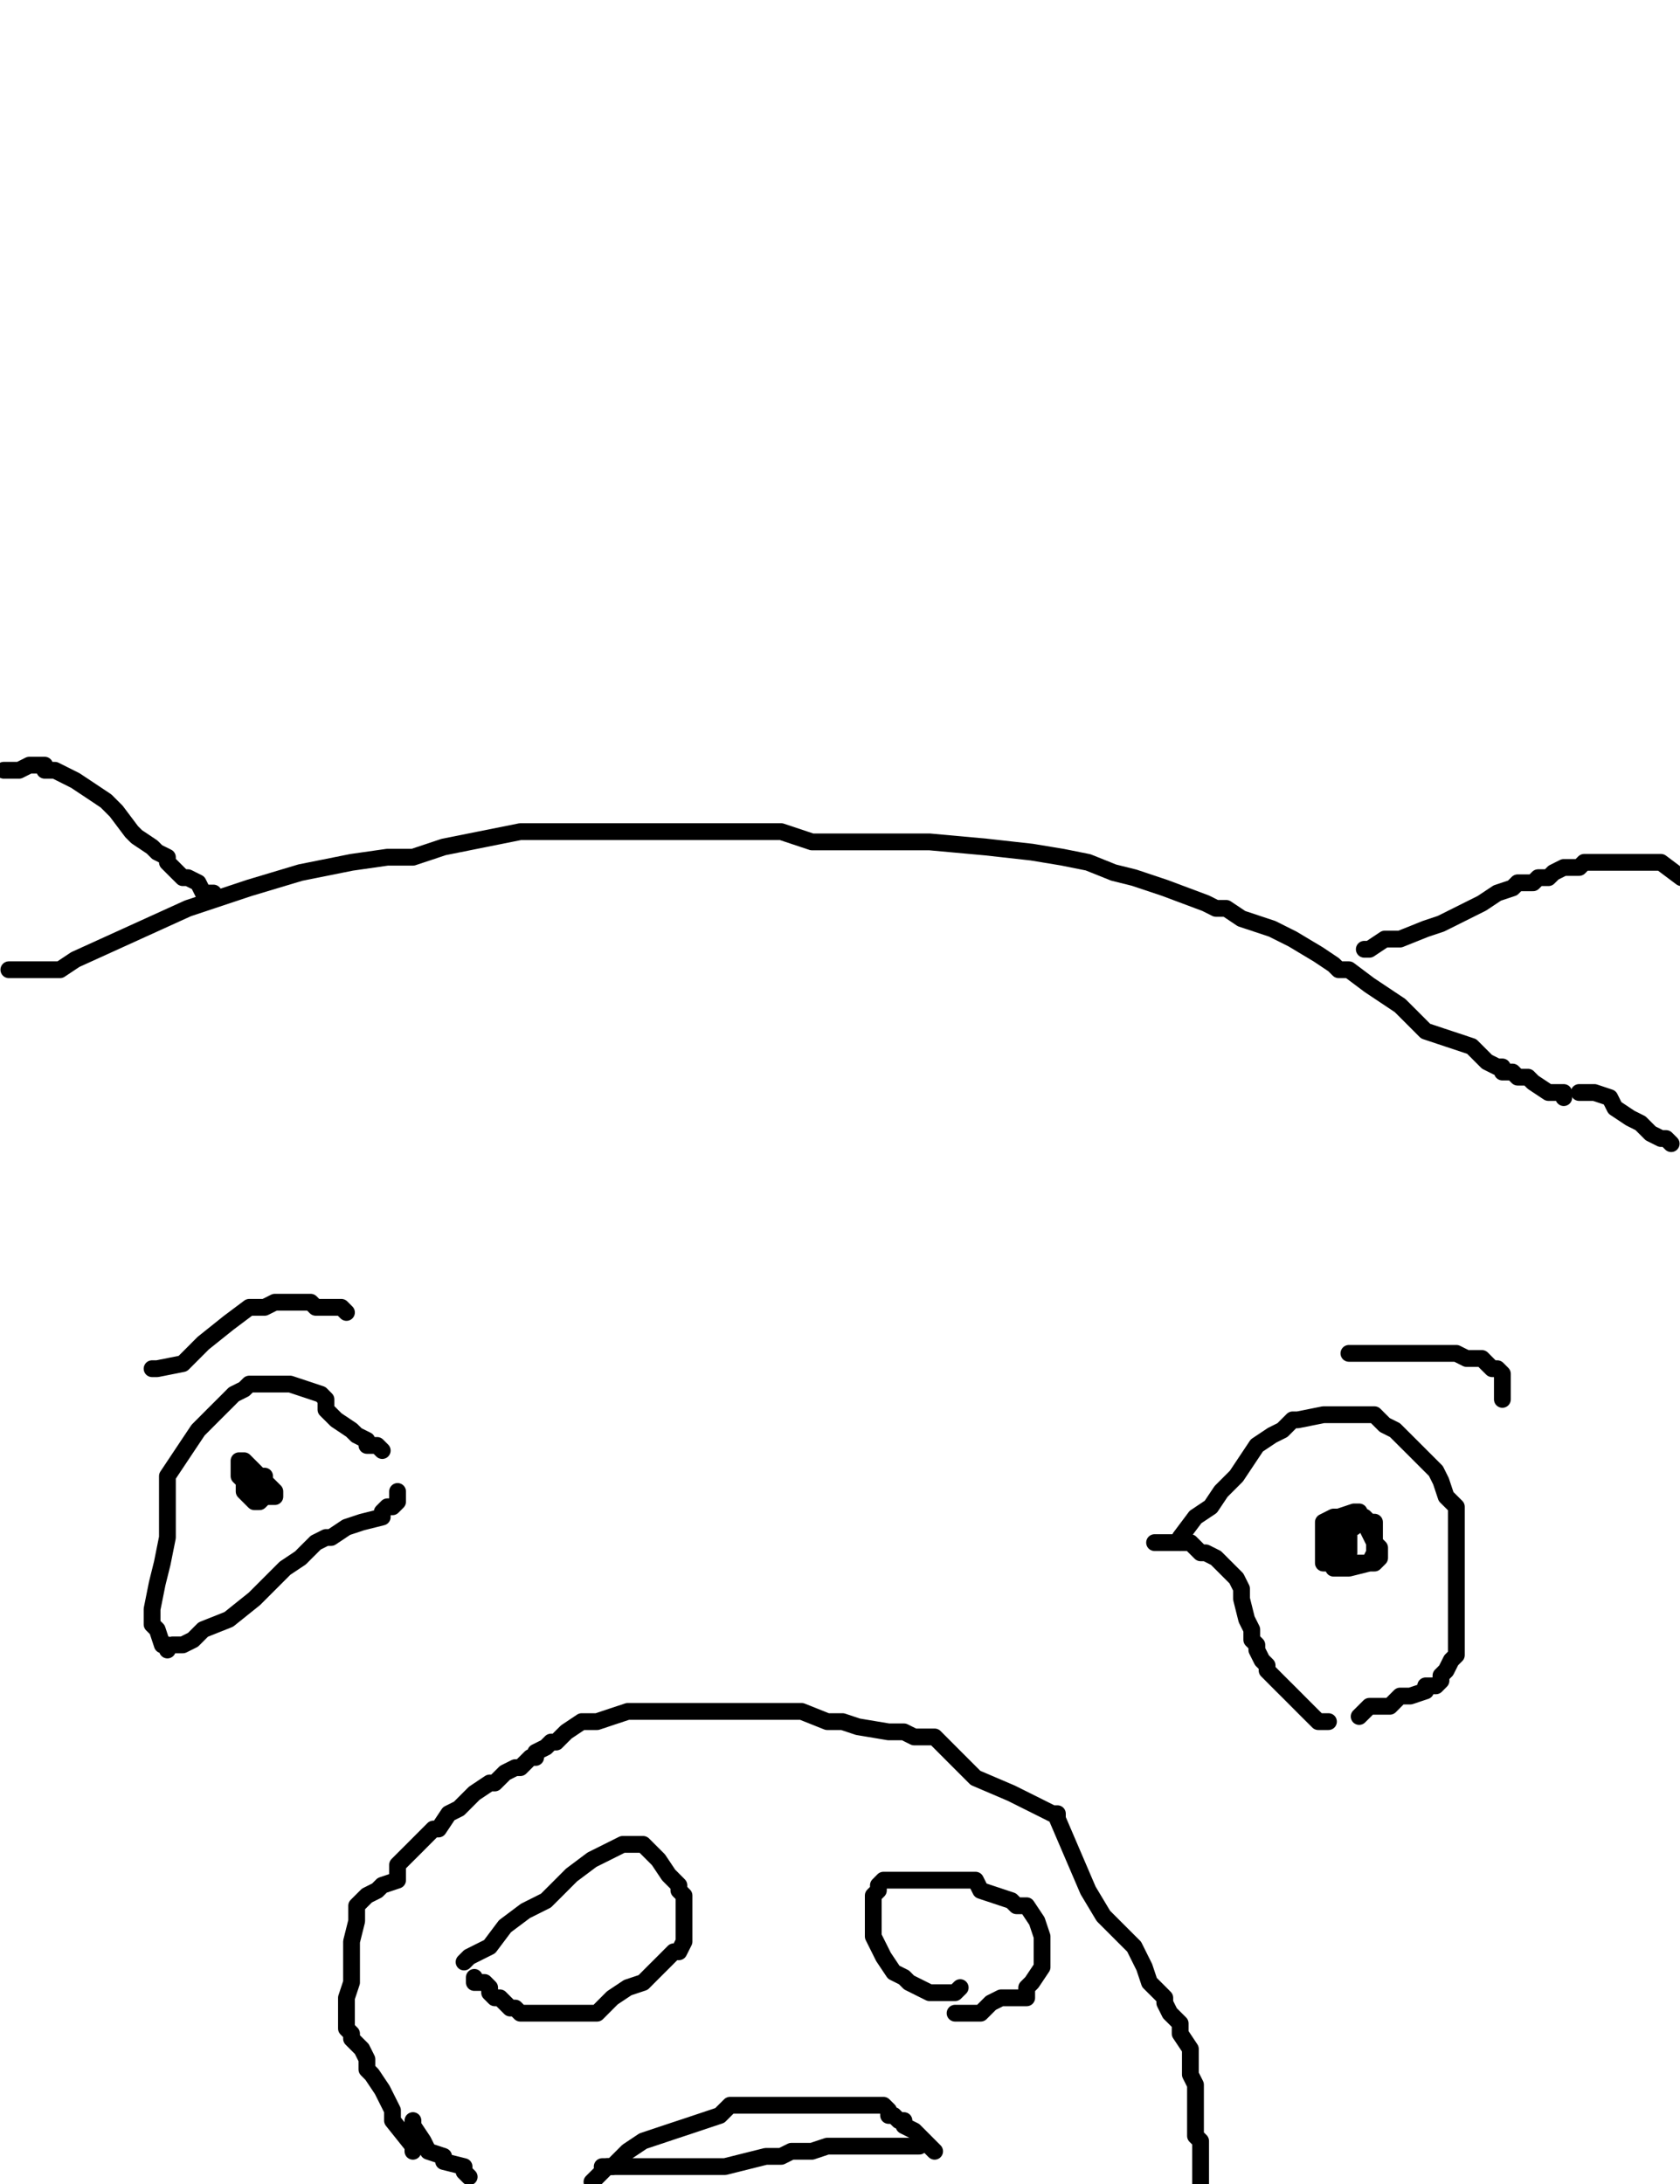
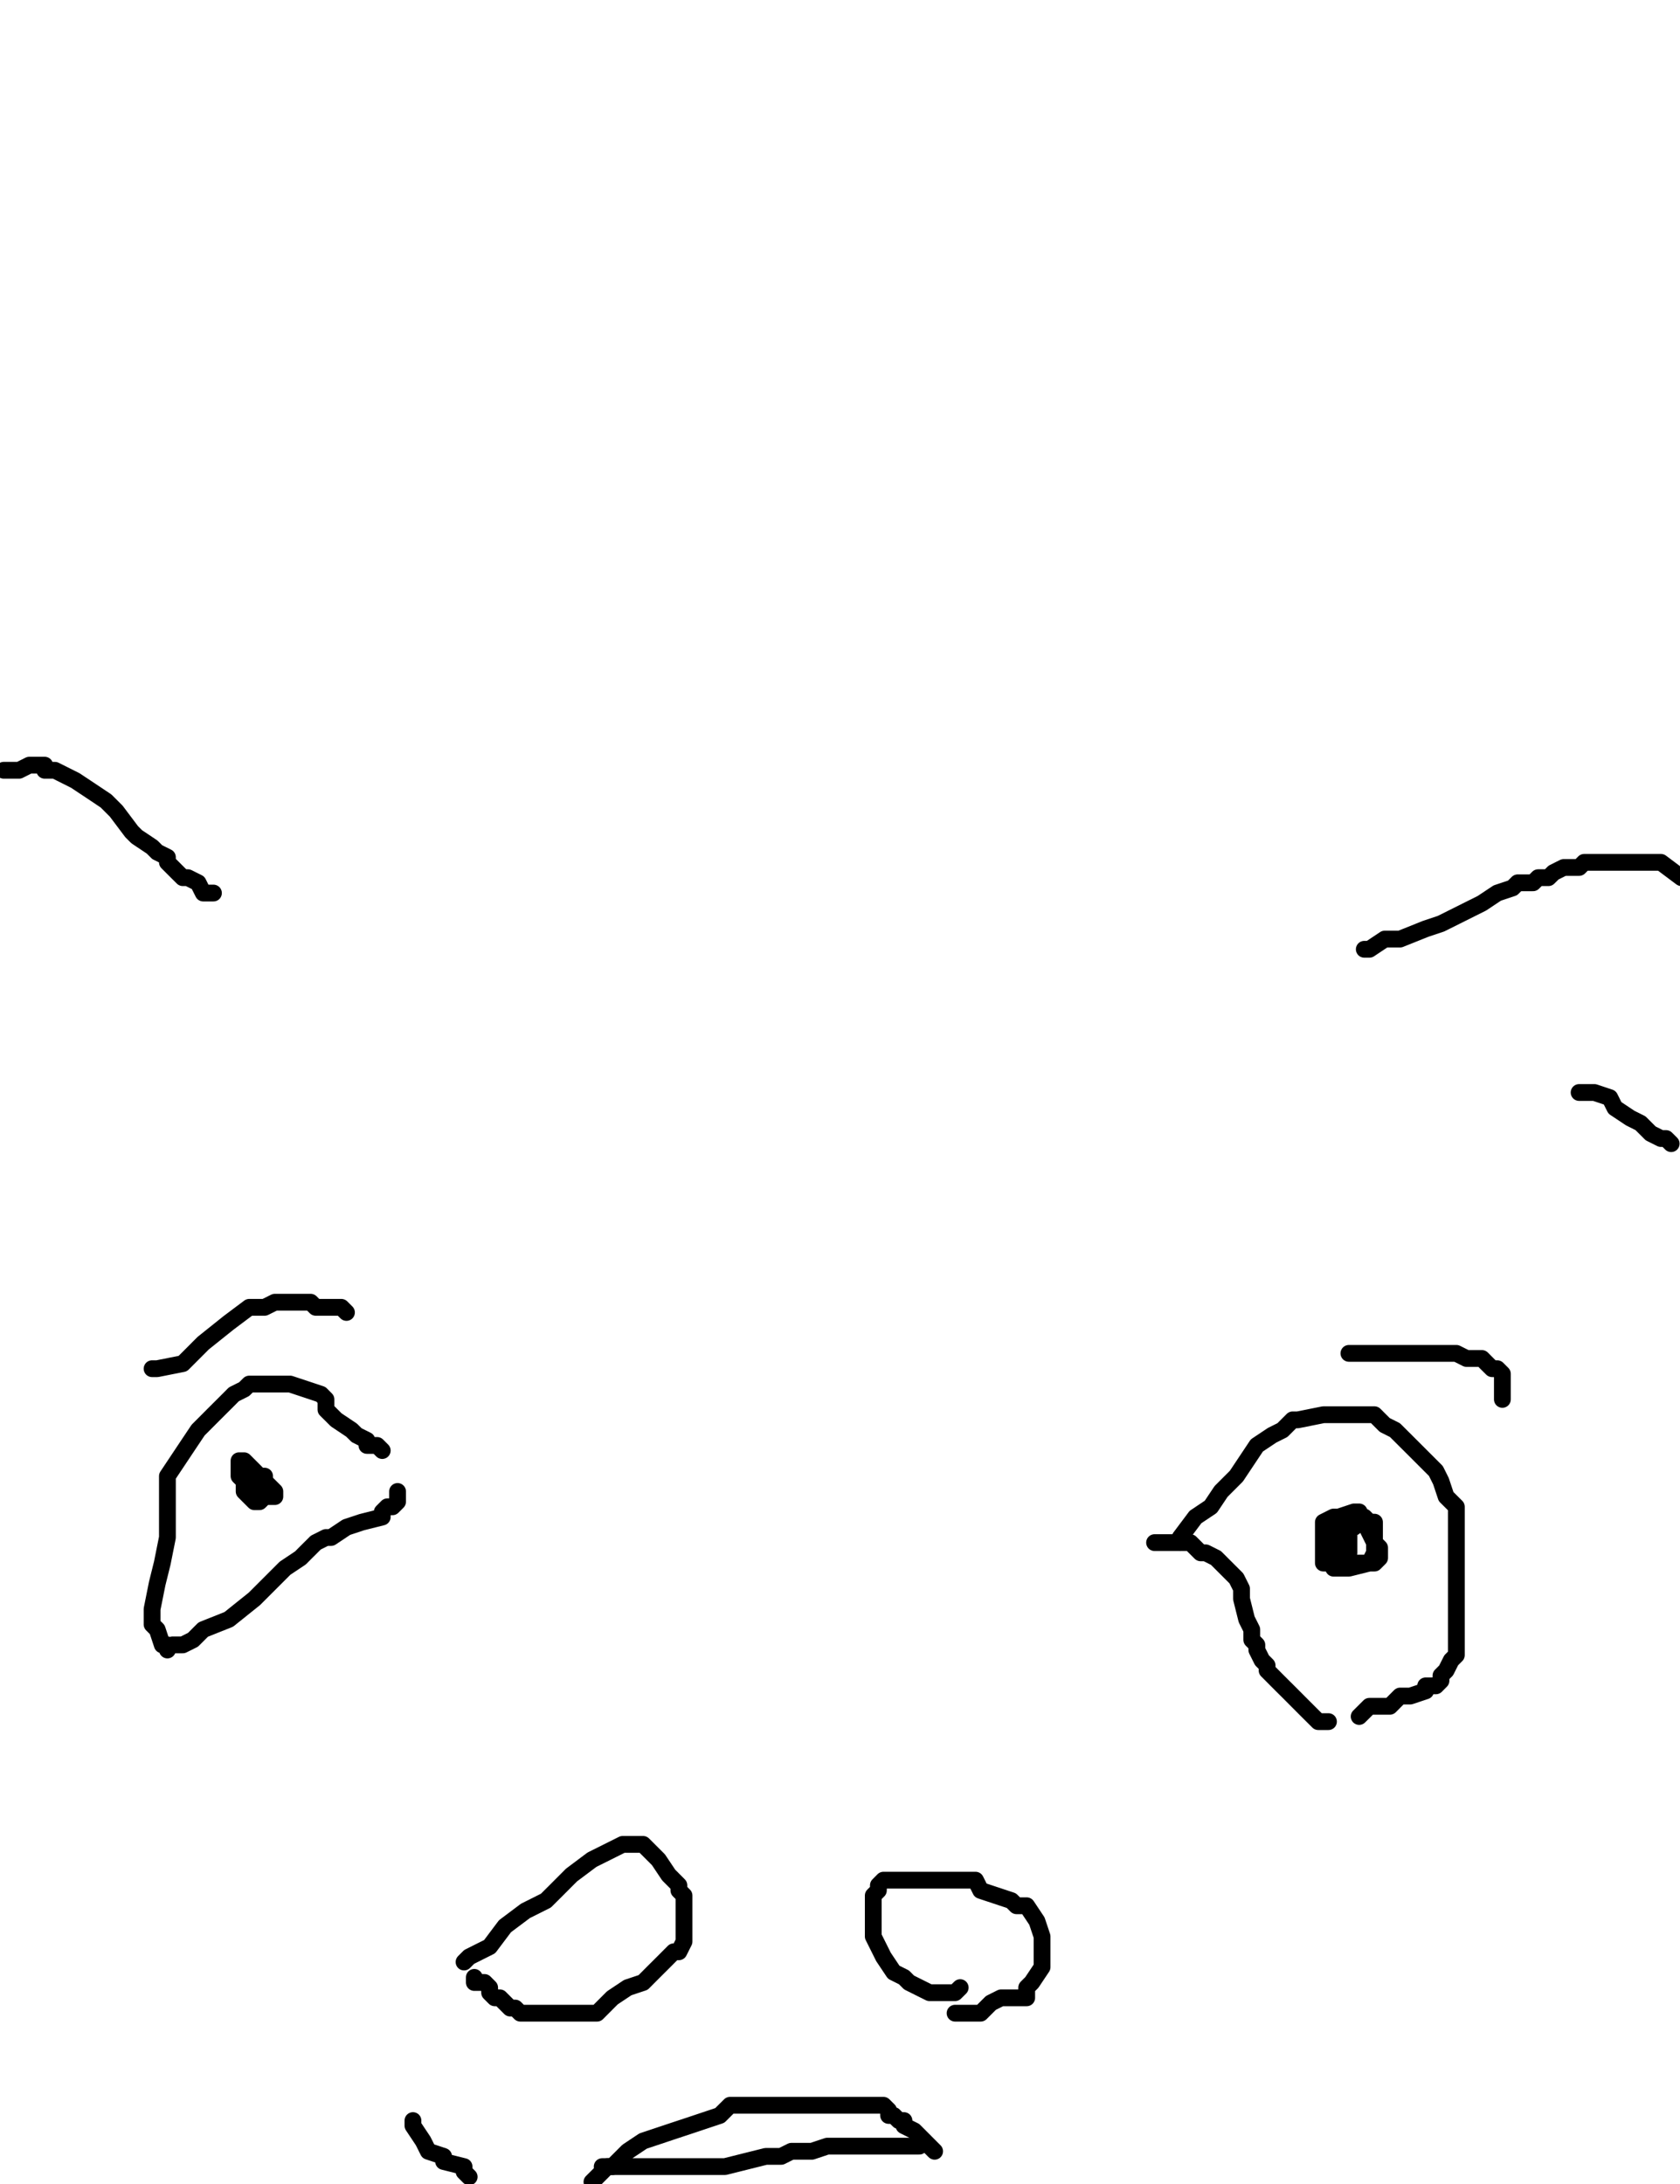
<svg xmlns="http://www.w3.org/2000/svg" baseProfile="full" height="520" version="1.1" width="400">
  <defs>
    <style type="text/css">.path {fill: none; stroke-linejoin: round; stroke-linecap: round;}</style>
  </defs>
-   <path class="path" d="M 98.32 512.21 L 98.32 510.99 L 93.45 504.90 L 93.45 502.46 L 91.01 497.59 L 88.57 493.94 L 87.36 492.72 L 87.36 490.29 L 86.14 487.85 L 84.92 486.63 L 83.70 485.41 L 83.70 484.20 L 82.49 482.98 L 82.49 481.76 L 82.49 479.33 L 82.49 476.89 L 82.49 475.67 L 83.70 472.02 L 83.70 467.15 L 83.70 462.28 L 84.92 457.41 L 84.92 456.19 L 84.92 453.75 L 87.36 451.32 L 89.79 450.10 L 91.01 448.88 L 94.66 447.66 L 94.66 446.44 L 94.66 444.01 L 95.88 442.79 L 98.32 440.36 L 101.97 436.70 L 103.19 435.48 L 104.41 435.48 L 106.84 431.83 L 109.28 430.61 L 111.71 428.18 L 112.93 426.96 L 116.58 424.52 L 117.80 424.52 L 120.24 422.09 L 122.67 420.87 L 123.89 420.87 L 126.33 418.44 L 127.54 418.44 L 127.54 417.22 L 129.98 416.00 L 131.20 414.78 L 132.42 414.78 L 133.63 413.56 L 134.85 412.35 L 138.50 409.91 L 140.94 409.91 L 142.16 409.91 L 145.81 408.69 L 149.46 407.48 L 150.68 407.48 L 153.12 407.48 L 154.34 407.48 L 155.55 407.48 L 156.77 407.48 L 159.21 407.48 L 160.42 407.48 L 161.64 407.48 L 164.08 407.48 L 165.30 407.48 L 167.73 407.48 L 168.95 407.48 L 173.82 407.48 L 178.69 407.48 L 182.35 407.48 L 183.56 407.48 L 184.78 407.48 L 186.00 407.48 L 190.87 407.48 L 196.96 409.91 L 200.61 409.91 L 204.27 411.13 L 211.57 412.35 L 215.23 412.35 L 217.66 413.56 L 221.31 413.56 L 222.53 413.56 L 223.75 414.78 L 227.40 418.44 L 232.27 423.31 L 240.80 426.96 L 248.11 430.61 L 250.54 431.83 L 251.76 431.83 L 251.76 433.05 L 259.07 450.10 L 262.72 456.19 L 266.37 459.84 L 268.81 462.28 L 270.03 463.49 L 272.46 468.37 L 273.68 472.02 L 276.12 474.45 L 277.33 475.67 L 277.33 476.89 L 278.55 479.33 L 280.99 481.76 L 280.99 484.20 L 283.42 487.85 L 283.42 490.29 L 283.42 491.50 L 283.42 493.94 L 284.64 496.37 L 284.64 497.59 L 284.64 500.03 L 284.64 501.25 L 284.64 503.68 L 284.64 504.90 L 284.64 506.12 L 284.64 507.33 L 284.64 508.55 L 285.86 509.77 L 285.86 510.99 L 285.86 512.21 L 285.86 514.64 L 285.86 517.08 L 285.86 519.51 L 285.86 520.73 L 285.86 523.17" stroke="#000000" stroke-width="4" />
  <path class="path" d="M 228.62 473.24 L 227.40 474.45 L 226.19 474.45 L 222.53 474.45 L 221.31 474.45 L 218.88 473.24 L 216.44 472.02 L 215.23 470.80 L 212.79 469.58 L 210.35 465.93 L 207.92 461.06 L 207.92 458.62 L 207.92 457.41 L 207.92 453.75 L 207.92 451.32 L 209.14 450.10 L 209.14 448.88 L 210.35 447.66 L 212.79 447.66 L 215.23 447.66 L 217.66 447.66 L 220.10 447.66 L 222.53 447.66 L 226.19 447.66 L 228.62 447.66 L 229.84 447.66 L 232.27 447.66 L 233.49 450.10 L 237.15 451.32 L 240.80 452.53 L 242.02 453.75 L 244.45 453.75 L 246.89 457.41 L 248.11 461.06 L 248.11 462.28 L 248.11 468.37 L 245.67 472.02 L 244.45 473.24 L 244.45 475.67 L 243.23 475.67 L 240.80 475.67 L 239.58 475.67 L 238.36 475.67 L 235.93 476.89 L 234.71 478.11 L 233.49 479.33 L 229.84 479.33 L 228.62 479.33 L 227.40 479.33" stroke="#000000" stroke-width="4" />
  <path class="path" d="M 110.49 467.15 L 111.71 465.93 L 116.58 463.49 L 120.24 458.62 L 125.11 454.97 L 129.98 452.53 L 132.42 450.10 L 136.07 446.44 L 140.94 442.79 L 145.81 440.36 L 148.25 439.14 L 149.46 439.14 L 150.68 439.14 L 151.90 439.14 L 153.12 439.14 L 156.77 442.79 L 159.21 446.44 L 161.64 448.88 L 161.64 450.10 L 162.86 451.32 L 162.86 452.53 L 162.86 454.97 L 162.86 457.41 L 162.86 461.06 L 162.86 462.28 L 161.64 464.71 L 160.42 464.71 L 157.99 467.15 L 155.55 469.58 L 153.12 472.02 L 149.46 473.24 L 145.81 475.67 L 144.59 476.89 L 142.16 479.33 L 139.72 479.33 L 138.50 479.33 L 134.85 479.33 L 131.20 479.33 L 127.54 479.33 L 123.89 479.33 L 122.67 478.11 L 121.46 478.11 L 120.24 476.89 L 119.02 475.67 L 117.80 475.67 L 116.58 474.45 L 116.58 473.24 L 115.37 472.02 L 112.93 472.02 L 112.93 470.80" stroke="#000000" stroke-width="4" />
  <path class="path" d="M 140.94 519.51 L 142.16 518.30 L 143.38 517.08 L 144.59 515.86 L 145.81 515.86 L 147.03 514.64 L 149.46 512.21 L 153.12 509.77 L 156.77 508.55 L 160.42 507.33 L 164.08 506.12 L 167.73 504.90 L 171.38 503.68 L 172.60 502.46 L 173.82 501.25 L 175.04 501.25 L 176.26 501.25 L 177.47 501.25 L 178.69 501.25 L 179.91 501.25 L 181.13 501.25 L 182.35 501.25 L 183.56 501.25 L 184.78 501.25 L 186.00 501.25 L 187.22 501.25 L 188.43 501.25 L 189.65 501.25 L 192.09 501.25 L 193.31 501.25 L 194.52 501.25 L 196.96 501.25 L 199.39 501.25 L 200.61 501.25 L 201.83 501.25 L 204.27 501.25 L 205.48 501.25 L 207.92 501.25 L 210.35 501.25 L 211.57 502.46 L 211.57 503.68 L 212.79 503.68 L 214.01 504.90 L 215.23 504.90 L 215.23 506.12 L 217.66 507.33 L 218.88 508.55 L 221.31 510.99 L 222.53 512.21" stroke="#000000" stroke-width="4" />
  <path class="path" d="M 143.38 515.86 L 145.81 515.86 L 154.34 515.86 L 156.77 515.86 L 157.99 515.86 L 159.21 515.86 L 160.42 515.86 L 162.86 515.86 L 167.73 515.86 L 168.95 515.86 L 170.17 515.86 L 172.60 515.86 L 177.47 514.64 L 182.35 513.42 L 186.00 513.42 L 188.43 512.21 L 189.65 512.21 L 193.31 512.21 L 196.96 510.99 L 200.61 510.99 L 201.83 510.99 L 204.27 510.99 L 206.70 510.99 L 207.92 510.99 L 210.35 510.99 L 211.57 510.99 L 212.79 510.99 L 215.23 510.99 L 216.44 510.99 L 218.88 510.99" stroke="#000000" stroke-width="4" />
  <path class="path" d="M 98.32 504.90 L 98.32 506.12 L 100.75 509.77 L 101.97 512.21 L 105.62 513.42 L 105.62 514.64 L 110.49 515.86 L 110.49 517.08 L 111.71 518.30" stroke="#000000" stroke-width="4" />
  <path class="path" d="M 91.01 345.37 L 89.79 344.15 L 87.36 344.15 L 87.36 342.93 L 84.92 341.71 L 83.70 340.50 L 80.05 338.06 L 78.83 336.84 L 77.61 335.63 L 77.61 333.19 L 76.40 331.97 L 72.74 330.75 L 69.09 329.54 L 67.87 329.54 L 65.44 329.54 L 64.22 329.54 L 61.78 329.54 L 59.35 329.54 L 58.13 330.75 L 55.69 331.97 L 54.48 333.19 L 50.82 336.84 L 48.39 339.28 L 47.17 340.50 L 44.73 344.15 L 42.30 347.80 L 39.86 351.46 L 39.86 353.89 L 39.86 366.07 L 38.64 372.16 L 37.43 377.03 L 36.21 383.12 L 36.21 386.77 L 37.43 387.99 L 38.64 391.64 L 39.86 391.64 L 39.86 392.86" stroke="#000000" stroke-width="4" />
  <path class="path" d="M 280.99 367.29 L 280.99 366.07 L 284.64 361.20 L 288.29 358.76 L 290.73 355.11 L 294.38 351.46 L 299.25 344.15 L 302.91 341.71 L 305.34 340.50 L 307.78 338.06 L 309.00 338.06 L 315.09 336.84 L 318.74 336.84 L 319.96 336.84 L 321.17 336.84 L 324.83 336.84 L 327.26 336.84 L 329.70 339.28 L 332.13 340.50 L 335.79 344.15 L 339.44 347.80 L 341.88 350.24 L 343.09 352.67 L 344.31 356.33 L 346.75 358.76 L 346.75 362.42 L 346.75 363.63 L 346.75 366.07 L 346.75 367.29 L 346.75 369.72 L 346.75 370.94 L 346.75 373.38 L 346.75 377.03 L 346.75 379.47 L 346.75 380.68 L 346.75 383.12 L 346.75 384.34 L 346.75 386.77 L 346.75 387.99 L 346.75 392.86 L 346.75 394.08 L 345.53 395.30 L 344.31 397.73 L 343.09 398.95 L 343.09 400.17 L 341.88 401.39 L 339.44 401.39 L 339.44 402.60 L 335.79 403.82 L 333.35 403.82 L 332.13 405.04 L 330.92 406.26 L 328.48 406.26 L 327.26 406.26 L 326.05 406.26 L 324.83 407.48 L 323.61 408.69" stroke="#000000" stroke-width="4" />
  <path class="path" d="M 274.90 367.29 L 277.33 367.29 L 278.55 367.29 L 280.99 367.29 L 283.42 367.29 L 285.86 369.72 L 287.08 369.72 L 289.51 370.94 L 290.73 372.16 L 291.95 373.38 L 294.38 375.81 L 295.60 378.25 L 295.60 380.68 L 296.82 385.56 L 298.04 387.99 L 298.04 389.21 L 298.04 390.43 L 299.25 391.64 L 299.25 392.86 L 300.47 395.30 L 301.69 396.52 L 301.69 397.73 L 302.91 398.95 L 304.12 400.17 L 305.34 401.39 L 306.56 402.60 L 307.78 403.82 L 310.21 406.26 L 311.43 407.48 L 313.87 409.91 L 315.09 409.91 L 316.30 409.91" stroke="#000000" stroke-width="4" />
  <path class="path" d="M 41.08 391.64 L 42.30 391.64 L 43.52 391.64 L 45.95 390.43 L 48.39 387.99 L 54.48 385.56 L 60.57 380.68 L 67.87 373.38 L 71.53 370.94 L 72.74 369.72 L 75.18 367.29 L 77.61 366.07 L 78.83 366.07 L 82.49 363.63 L 86.14 362.42 L 91.01 361.20 L 91.01 359.98 L 92.23 358.76 L 93.45 358.76 L 94.66 357.55 L 94.66 356.33 L 94.66 355.11" stroke="#000000" stroke-width="4" />
-   <path class="path" d="M 2.11 230.89 L 3.33 230.89 L 5.76 230.89 L 14.29 230.89 L 17.94 228.46 L 44.73 216.28 L 59.35 211.41 L 71.53 207.76 L 83.70 205.32 L 92.23 204.10 L 94.66 204.10 L 98.32 204.10 L 101.97 202.89 L 105.62 201.67 L 111.71 200.45 L 123.89 198.01 L 127.54 198.01 L 131.20 198.01 L 139.72 198.01 L 149.46 198.01 L 156.77 198.01 L 162.86 198.01 L 166.51 198.01 L 171.38 198.01 L 177.47 198.01 L 186.00 198.01 L 193.31 200.45 L 199.39 200.45 L 207.92 200.45 L 221.31 200.45 L 234.71 201.67 L 245.67 202.89 L 252.98 204.10 L 259.07 205.32 L 265.16 207.76 L 270.03 208.97 L 277.33 211.41 L 287.08 215.06 L 289.51 216.28 L 291.95 216.28 L 295.60 218.72 L 302.91 221.15 L 307.78 223.59 L 313.87 227.24 L 317.52 229.68 L 318.74 230.89 L 321.17 230.89 L 326.05 234.55 L 333.35 239.42 L 335.79 241.85 L 339.44 245.51 L 343.09 246.73 L 346.75 247.94 L 350.40 249.16 L 354.05 252.81 L 356.49 254.03 L 357.71 254.03 L 357.71 255.25 L 360.14 255.25 L 361.36 256.47 L 362.58 256.47 L 363.80 256.47 L 365.01 257.69 L 368.67 260.12 L 371.10 260.12 L 372.32 260.12 L 372.32 261.34" stroke="#000000" stroke-width="4" />
  <path class="path" d="M 36.21 325.88 L 37.43 325.88 L 43.52 324.67 L 48.39 319.79 L 54.48 314.92 L 59.35 311.27 L 60.57 311.27 L 63.00 311.27 L 65.44 310.05 L 66.65 310.05 L 69.09 310.05 L 71.53 310.05 L 73.96 310.05 L 75.18 311.27 L 76.40 311.27 L 77.61 311.27 L 78.83 311.27 L 80.05 311.27 L 81.27 311.27 L 82.49 312.49" stroke="#000000" stroke-width="4" />
  <path class="path" d="M 321.17 322.23 L 324.83 322.23 L 330.92 322.23 L 333.35 322.23 L 334.57 322.23 L 339.44 322.23 L 343.09 322.23 L 345.53 322.23 L 346.75 322.23 L 349.18 323.45 L 350.40 323.45 L 352.84 323.45 L 354.05 324.67 L 355.27 325.88 L 356.49 325.88 L 357.71 327.10 L 357.71 329.54 L 357.71 331.97 L 357.71 333.19" stroke="#000000" stroke-width="4" />
  <path class="path" d="M 50.82 212.63 L 49.61 212.63 L 48.39 212.63 L 47.17 210.19 L 44.73 208.97 L 43.52 208.97 L 42.30 207.76 L 39.86 205.32 L 39.86 204.10 L 37.43 202.89 L 36.21 201.67 L 32.56 199.23 L 31.34 198.01 L 27.68 193.14 L 25.25 190.71 L 21.60 188.27 L 17.94 185.84 L 15.51 184.62 L 13.07 183.40 L 11.85 183.40 L 10.64 183.40 L 10.64 182.18 L 9.42 182.18 L 6.98 182.18 L 4.55 183.40 L 3.33 183.40 L 0.89 183.40" stroke="#000000" stroke-width="4" />
  <path class="path" d="M 324.83 226.02 L 326.05 226.02 L 329.70 223.59 L 333.35 223.59 L 339.44 221.15 L 343.09 219.93 L 352.84 215.06 L 356.49 212.63 L 360.14 211.41 L 361.36 210.19 L 365.01 210.19 L 366.23 208.97 L 368.67 208.97 L 369.89 207.76 L 372.32 206.54 L 375.98 206.54 L 377.19 205.32 L 378.41 205.32 L 382.06 205.32 L 384.50 205.32 L 386.94 205.32 L 390.59 205.32 L 393.02 205.32 L 395.46 205.32 L 400.33 208.97" stroke="#000000" stroke-width="4" />
  <path class="path" d="M 375.98 260.12 L 377.19 260.12 L 379.63 260.12 L 383.28 261.34 L 384.50 263.78 L 388.15 266.21 L 390.59 267.43 L 393.02 269.86 L 395.46 271.08 L 396.68 271.08 L 397.90 272.30" stroke="#000000" stroke-width="4" />
  <path class="path" d="M 317.52 373.38 L 318.74 373.38 L 319.96 373.38 L 321.17 373.38 L 326.05 372.16 L 327.26 369.72 L 327.26 366.07 L 327.26 363.63 L 327.26 362.42 L 326.05 362.42 L 324.83 361.20 L 323.61 361.20 L 322.39 361.20 L 321.17 361.20 L 319.96 361.20 L 317.52 361.20 L 315.09 362.42 L 315.09 366.07 L 315.09 367.29 L 315.09 369.72 L 315.09 372.16 L 316.30 372.16 L 317.52 372.16 L 319.96 372.16 L 321.17 372.16 L 322.39 372.16 L 324.83 372.16 L 327.26 372.16 L 328.48 370.94 L 328.48 369.72 L 328.48 368.51 L 327.26 367.29 L 326.05 364.85 L 323.61 359.98 L 322.39 359.98 L 318.74 361.20 L 317.52 362.42 L 317.52 364.85 L 317.52 367.29 L 317.52 369.72 L 317.52 370.94 L 317.52 372.16 L 318.74 372.16 L 319.96 372.16 L 321.17 369.72 L 321.17 367.29 L 321.17 366.07 L 321.17 364.85 L 321.17 363.63 L 322.39 363.63" stroke="#000000" stroke-width="4" />
  <path class="path" d="M 58.13 351.46 L 58.13 350.24 L 58.13 351.46 L 58.13 352.67 L 58.13 353.89 L 58.13 355.11 L 59.35 355.11 L 60.57 355.11 L 61.78 356.33 L 64.22 356.33 L 65.44 356.33 L 65.44 355.11 L 64.22 353.89 L 61.78 351.46 L 60.57 351.46 L 59.35 351.46 L 58.13 351.46 L 58.13 352.67 L 58.13 353.89 L 58.13 355.11 L 59.35 356.33 L 60.57 357.55 L 61.78 357.55 L 63.00 356.33 L 63.00 355.11 L 63.00 353.89 L 63.00 351.46 L 61.78 351.46 L 60.57 350.24 L 59.35 349.02 L 58.13 347.80 L 56.91 347.80 L 56.91 349.02 L 56.91 350.24 L 56.91 351.46 L 58.13 352.67 L 58.13 353.89 L 59.35 355.11 L 59.35 353.89 L 58.13 352.67 L 58.13 351.46 L 59.35 351.46" stroke="#000000" stroke-width="4" />
</svg>